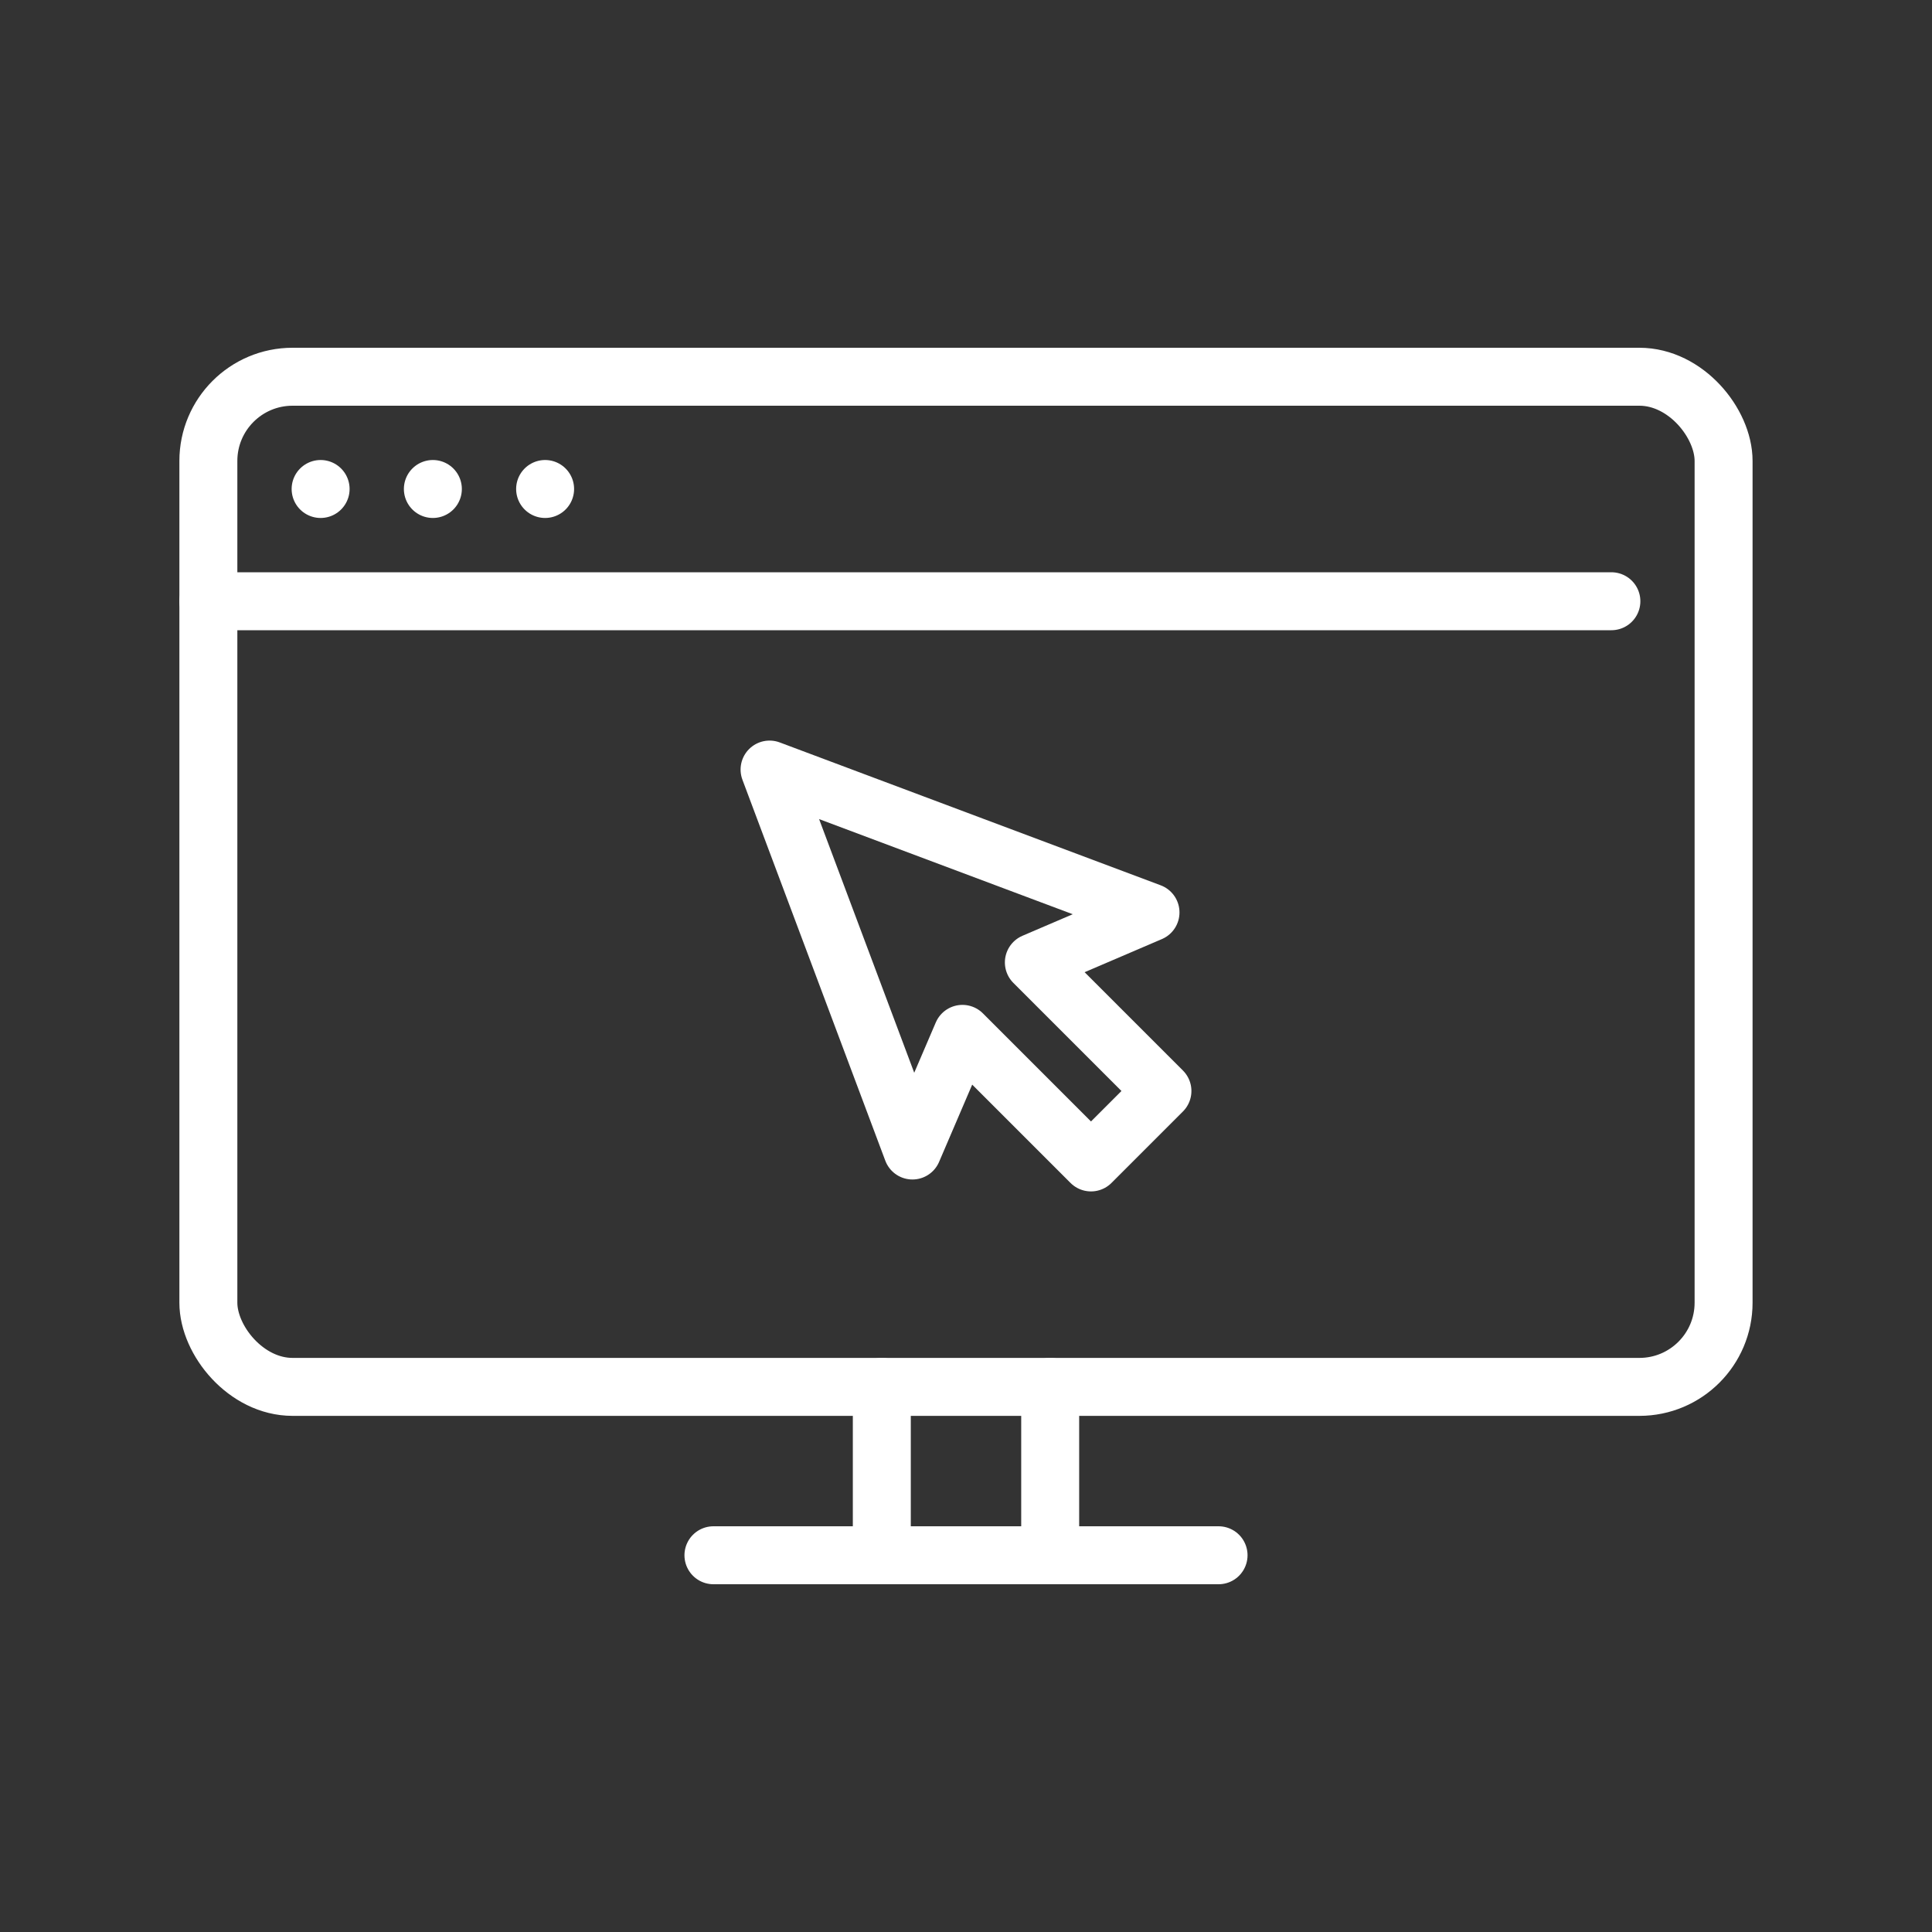
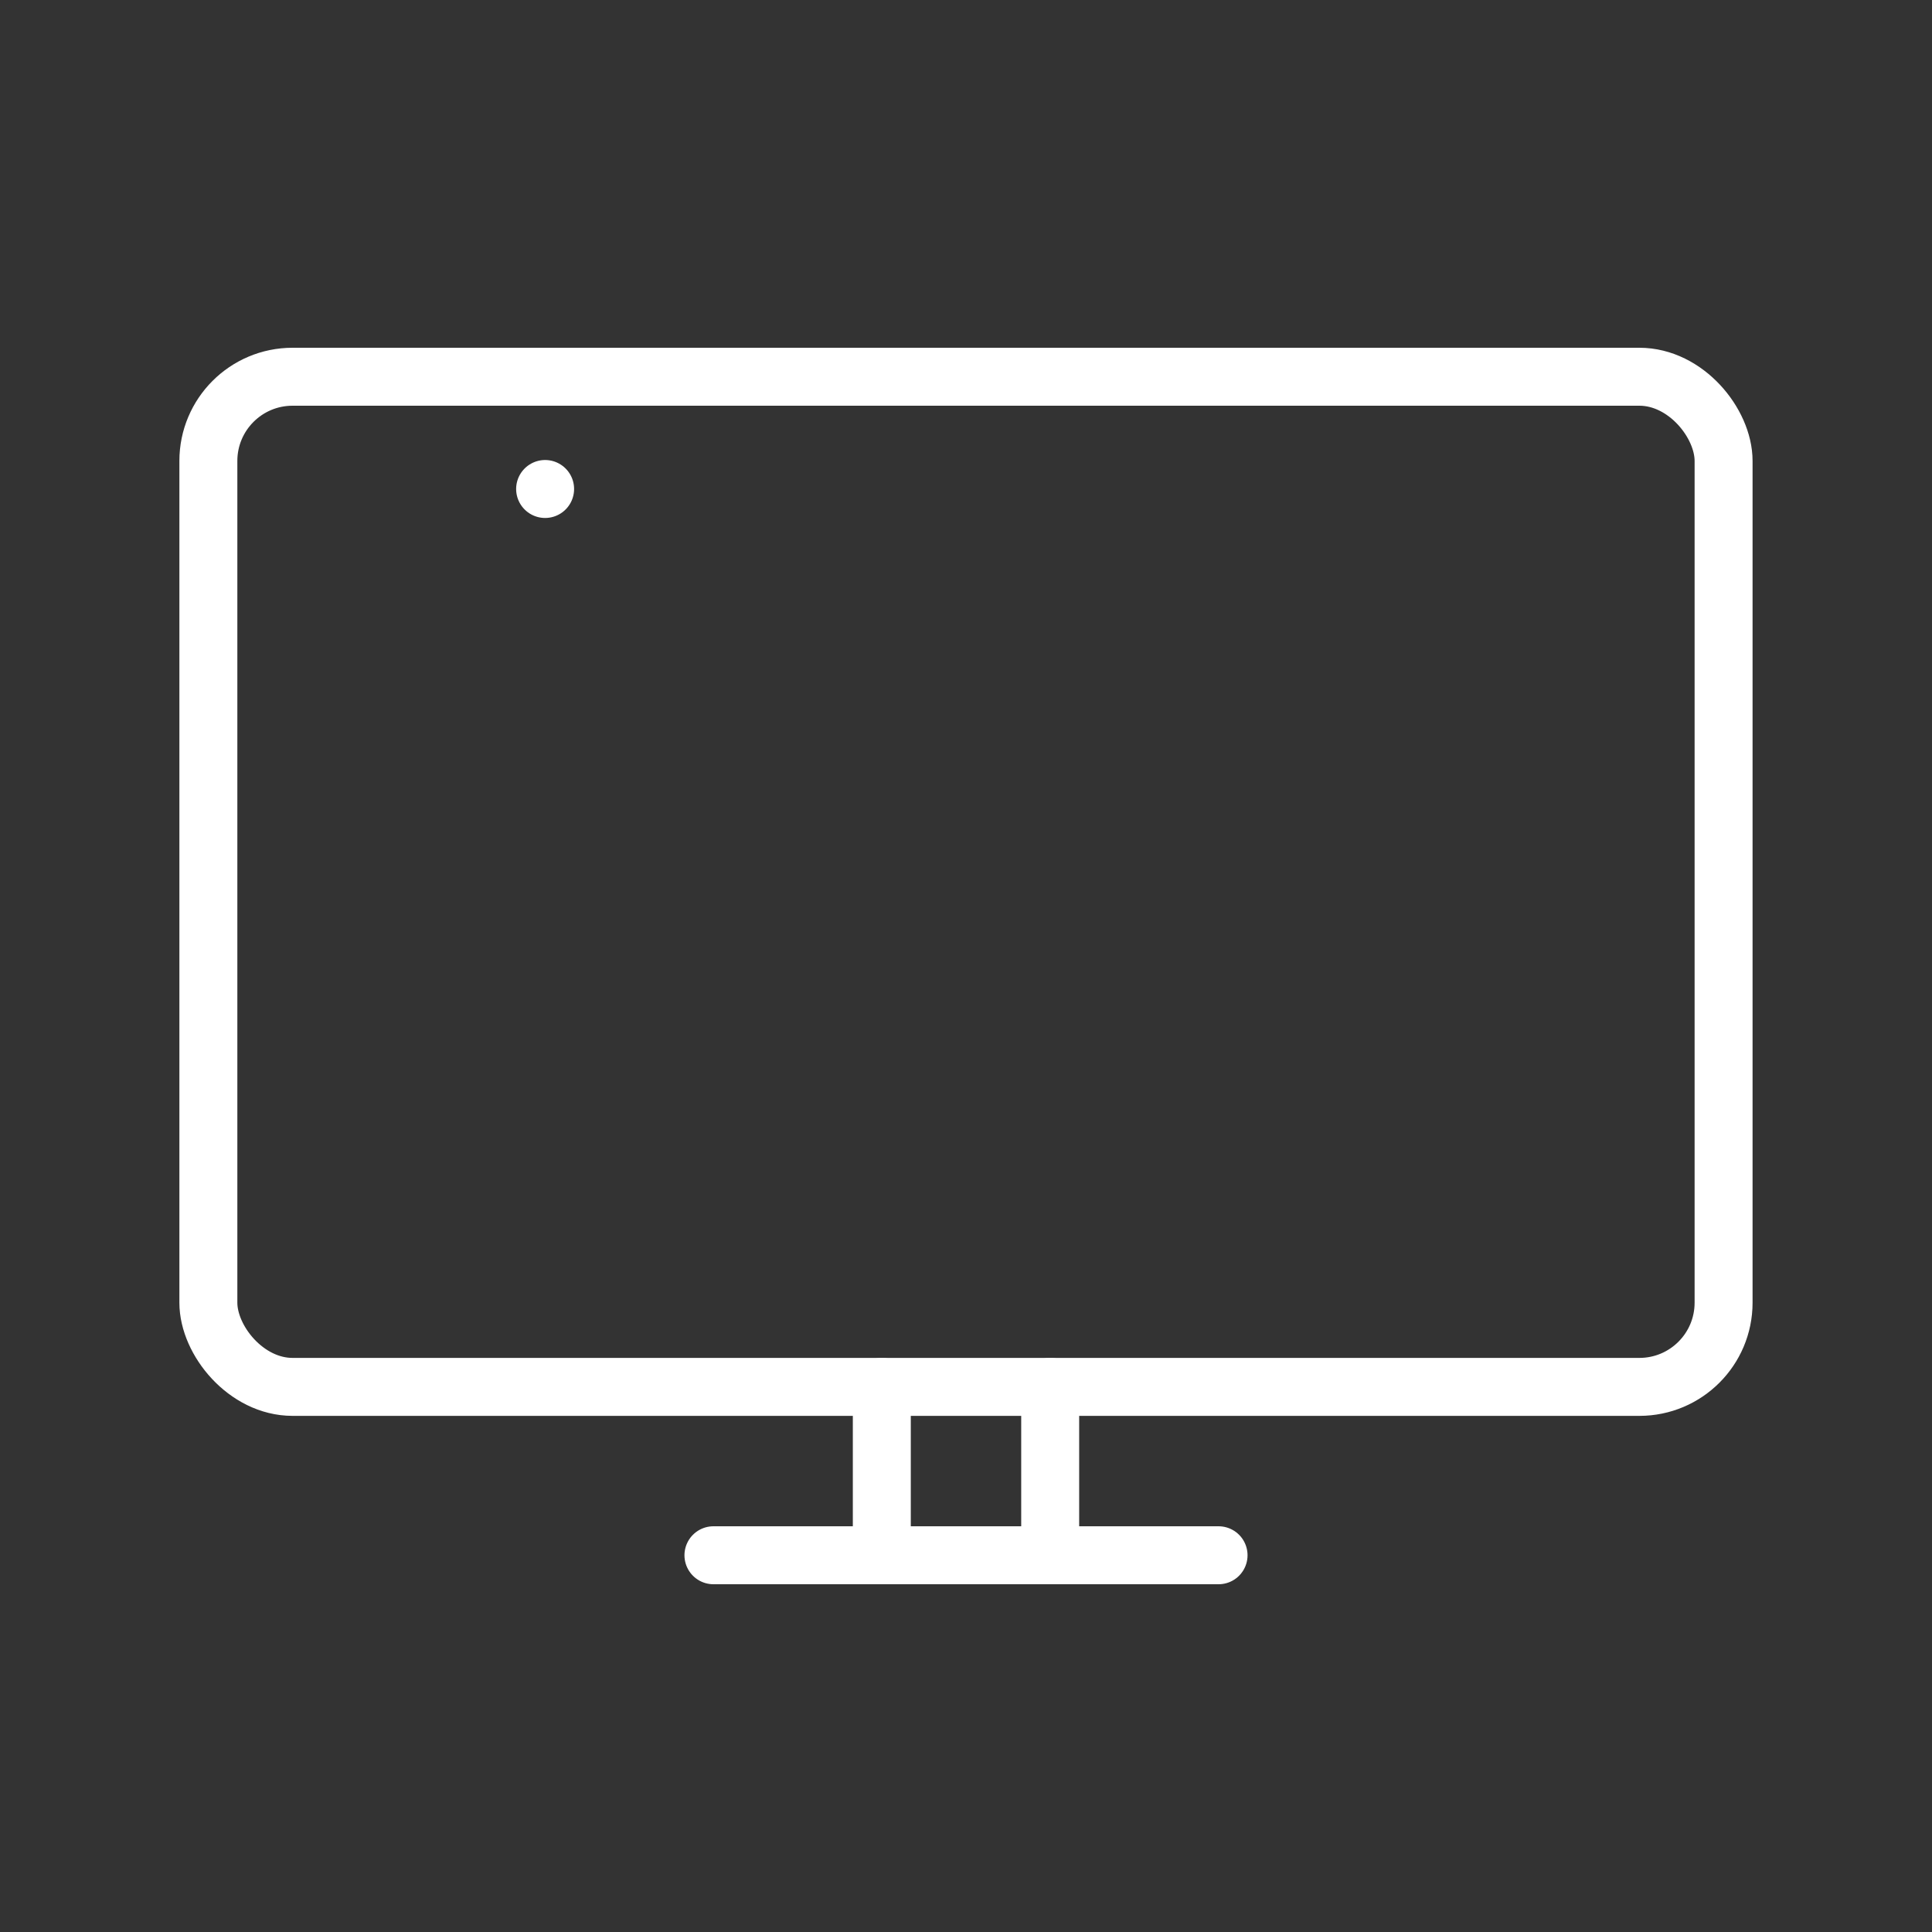
<svg xmlns="http://www.w3.org/2000/svg" id="Layer_1" data-name="Layer 1" viewBox="0 0 400 400">
  <rect x="0" y="0" width="400" height="400" fill="#333333" stroke="none" />
  <title>required-document</title>
  <line x1="182.57" y1="322" x2="182.57" y2="287.14" fill="none" stroke="#fff" stroke-linecap="round" stroke-linejoin="round" stroke-width="12" />
  <line x1="252.29" y1="322" x2="147.71" y2="322" fill="none" stroke="#fff" stroke-linecap="round" stroke-linejoin="round" stroke-width="12" />
  <line x1="217.43" y1="287.14" x2="217.43" y2="322" fill="none" stroke="#fff" stroke-linecap="round" stroke-linejoin="round" stroke-width="12" />
  <rect x="43.14" y="78" width="313.71" height="209.14" rx="17.43" stroke-width="12" stroke="#fff" stroke-linecap="round" stroke-linejoin="round" fill="none" />
-   <polygon points="238.2 188.91 159.33 159.33 188.91 238.2 199.26 214.05 225.88 240.67 240.67 225.88 214.05 199.26 238.2 188.91" fill="none" stroke="#fff" stroke-linecap="round" stroke-linejoin="round" stroke-width="12" />
-   <line x1="43.14" y1="124.48" x2="333.62" y2="124.48" fill="none" stroke="#fff" stroke-linecap="round" stroke-linejoin="round" stroke-width="12" />
-   <line x1="66.38" y1="101.24" x2="66.38" y2="101.24" fill="none" stroke="#fff" stroke-linecap="round" stroke-linejoin="round" stroke-width="12" />
-   <line x1="89.62" y1="101.24" x2="89.62" y2="101.24" fill="none" stroke="#fff" stroke-linecap="round" stroke-linejoin="round" stroke-width="12" />
  <line x1="112.86" y1="101.24" x2="112.86" y2="101.24" fill="none" stroke="#fff" stroke-linecap="round" stroke-linejoin="round" stroke-width="12" />
</svg>